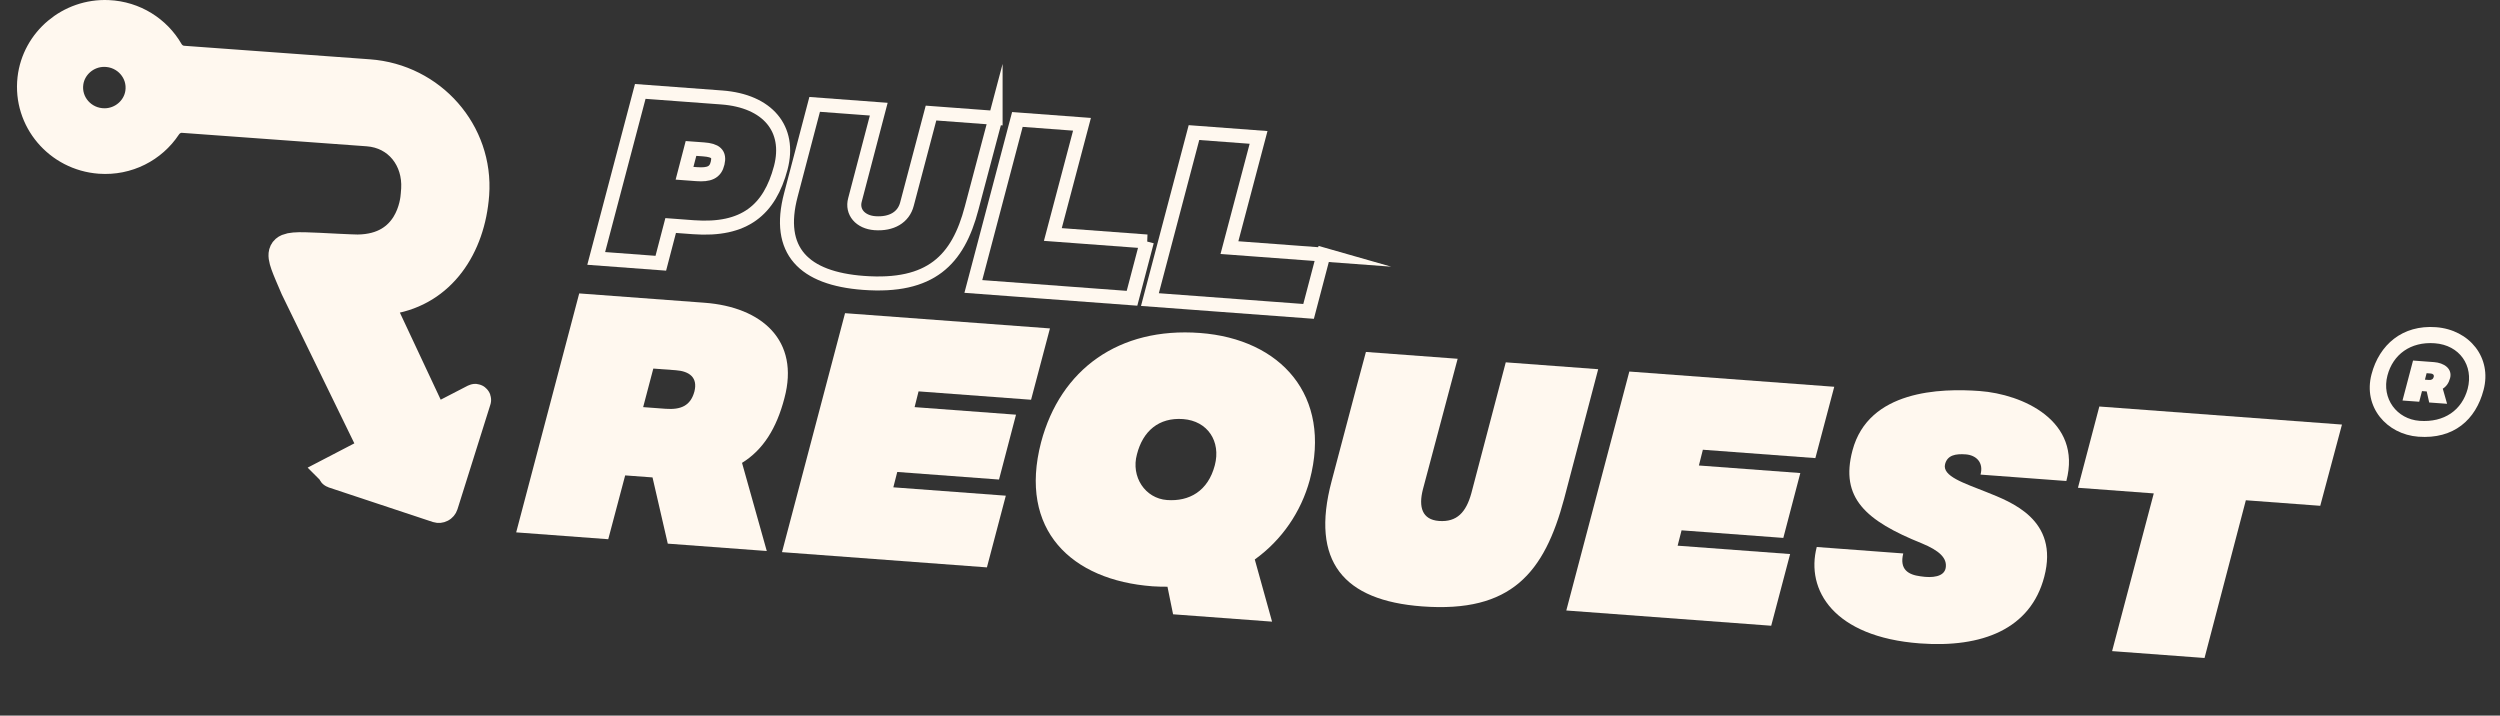
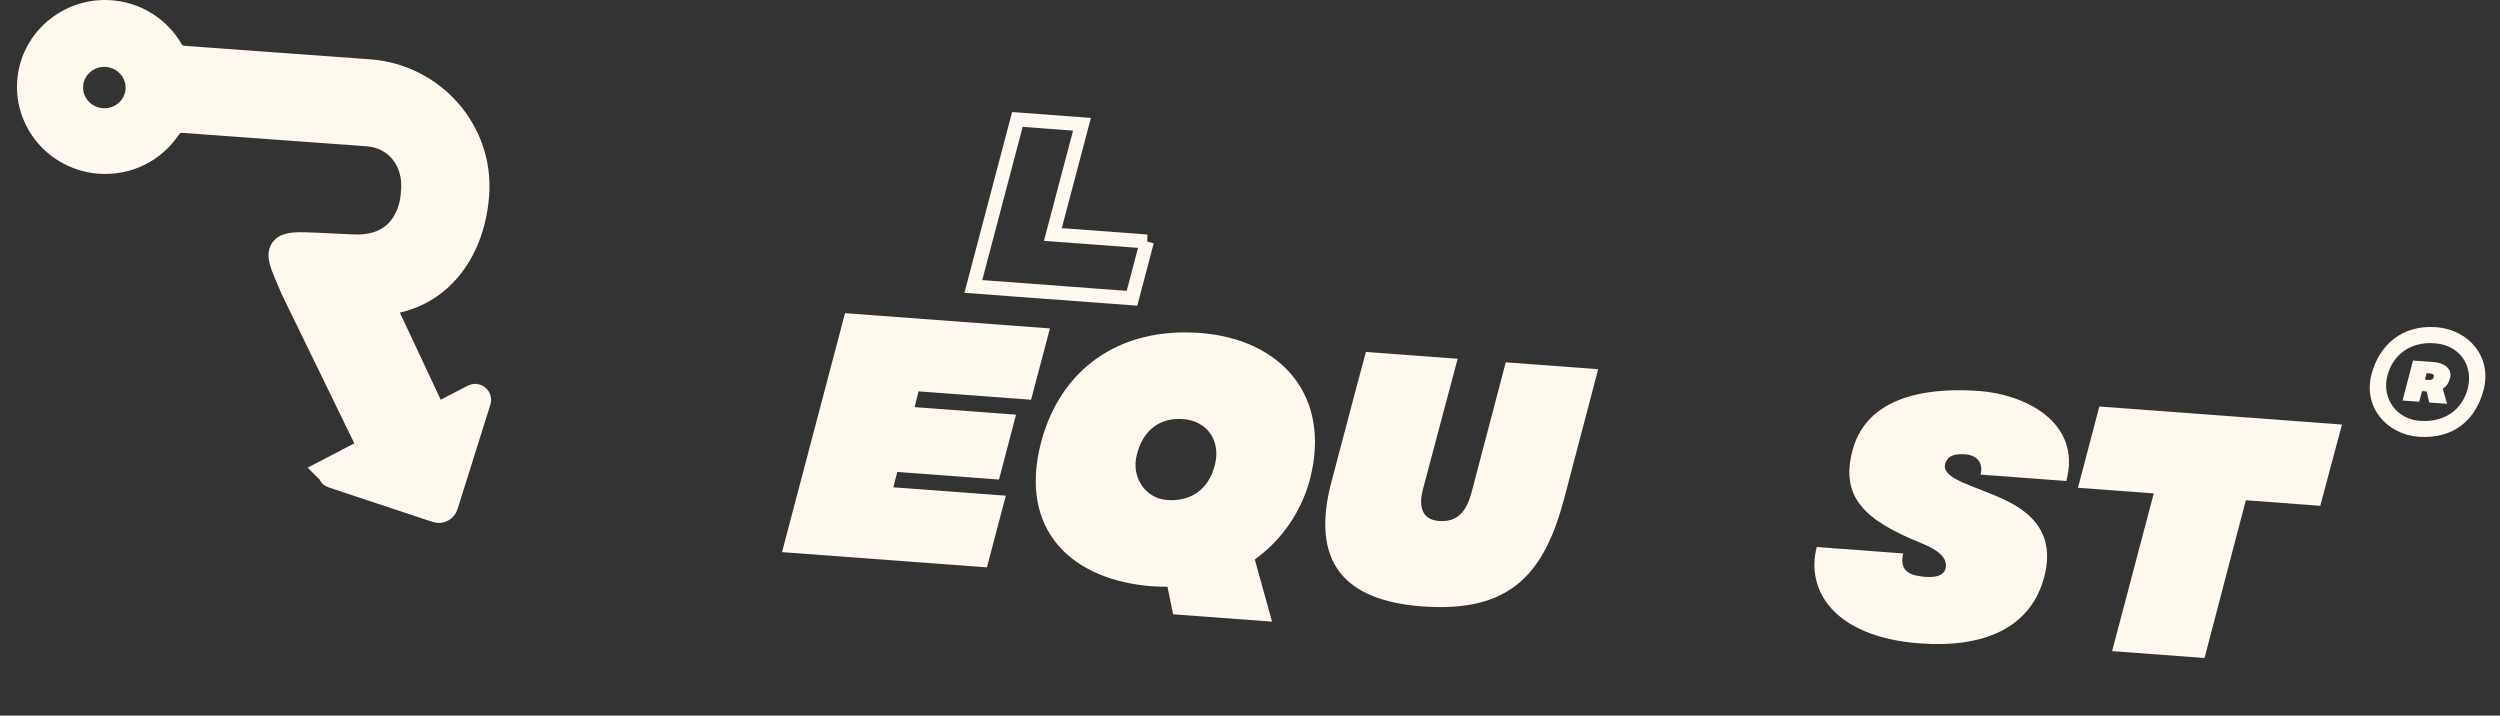
<svg xmlns="http://www.w3.org/2000/svg" width="269" height="77" viewBox="0 0 269 77" fill="none">
  <rect x="0" y="0" width="269" height="77" fill="#333333" stroke="none" />
-   <path d="M79.841 49.802L82.505 59.288L71.853 58.496L70.211 51.37C69.43 51.313 67.938 51.202 67.268 51.153L65.447 58.02L55.541 57.283L62.323 31.572C62.323 31.572 75.692 32.567 75.806 32.575C81.987 33.035 86.066 36.636 84.404 42.841C83.564 46.074 82.119 48.402 79.841 49.805L79.841 49.802ZM70.297 39.655L69.203 43.807C70.06 43.869 71.064 43.942 71.623 43.986C73.261 44.105 74.306 43.662 74.721 42.12C75.097 40.612 74.172 39.943 72.72 39.837C72.236 39.802 71.268 39.732 70.3 39.658L70.297 39.655Z" fill="#FFF8EF" />
  <path d="M98.836 42.115L98.411 43.807L109.323 44.62L107.494 51.599L96.545 50.783L96.122 52.436L108.226 53.336L106.192 61.05L84.143 59.41L90.926 33.698L112.974 35.338L110.943 43.013L98.839 42.112L98.836 42.115Z" fill="#FFF8EF" />
  <path d="M135.014 60.197L136.874 66.889L126.223 66.098L125.62 63.131C125.094 63.129 124.571 63.127 124.012 63.086C115.297 62.439 109.558 57.031 112.02 47.589C114.104 39.731 120.396 35.181 129.112 35.828C137.827 36.475 143.328 42.58 140.929 51.651C140 55.065 137.941 58.095 135.013 60.2L135.014 60.197ZM125.565 53.802C127.949 53.979 129.981 52.857 130.713 50.066C131.39 47.495 129.946 45.289 127.3 45.093C124.694 44.9 122.972 46.383 122.336 48.882C121.67 51.303 123.217 53.628 125.565 53.802Z" fill="#FFF8EF" />
  <path d="M171.964 39.73C171.964 39.73 170.4 45.643 168.305 53.652C166.177 61.621 162.632 65.964 153.024 65.248C144.57 64.62 140.986 60.421 143.278 51.789C145.422 43.596 146.973 37.87 146.973 37.87L156.843 38.604C156.843 38.604 153.672 50.503 153.101 52.668C152.625 54.543 153.009 55.919 154.834 56.055C156.77 56.2 157.75 55.11 158.311 53.093C158.941 50.669 162.02 38.987 162.02 38.987L171.965 39.727L171.964 39.73Z" fill="#FFF8EF" />
-   <path d="M183.227 48.395L182.801 50.087L193.714 50.9L191.885 57.879L180.936 57.063L180.513 58.716L192.616 59.616L190.582 67.329L168.534 65.689L175.316 39.978L197.365 41.617L195.333 49.292L183.23 48.392L183.227 48.395Z" fill="#FFF8EF" />
  <path d="M195.48 58.857C198.197 59.058 204.79 59.551 204.79 59.551C204.362 61.279 205.331 61.839 206.63 62.009C207.963 62.221 209.175 62.049 209.354 61.126C209.547 60.054 208.67 59.241 206.783 58.463C200.749 56.028 197.971 53.574 199.326 48.471C201.045 41.97 208.813 41.762 213.022 42.075C217.603 42.415 224.058 45.255 222.339 51.755C219.249 51.524 213.104 51.067 213.104 51.067C213.463 49.745 212.622 48.971 211.507 48.89C210.427 48.811 209.554 48.968 209.294 49.922C208.935 51.244 211.35 51.985 213.75 52.949C216.369 54.005 221.581 55.893 219.962 62.062C218.495 67.683 213.286 69.73 206.582 69.23C197.307 68.539 194.275 63.481 195.483 58.854L195.48 58.857Z" fill="#FFF8EF" />
  <path d="M249.662 54.424L241.653 53.828L237.207 70.799L227.262 70.06L231.745 53.091L223.588 52.484L225.888 43.741L251.995 45.683L249.659 54.423L249.662 54.424Z" fill="#FFF8EF" />
-   <path d="M84.011 18.054C82.811 22.57 80.127 24.859 74.61 24.448C74.481 24.438 72.71 24.309 72.163 24.267L71.103 28.324L64.152 27.806L68.892 9.837C68.892 9.837 77.586 10.483 77.665 10.488C82.61 10.858 85.108 13.869 84.011 18.054ZM75.704 16.073C75.391 16.05 74.871 16.013 74.351 15.975L73.655 18.644C74.097 18.677 74.593 18.713 74.957 18.739C76.285 18.836 76.984 18.576 77.217 17.547C77.445 16.569 77.03 16.173 75.704 16.073Z" stroke="#FFF8EF" stroke-width="1.507" stroke-miterlimit="10" />
-   <path d="M107.126 12.68C107.126 12.68 106.033 16.814 104.544 22.406C103.083 27.976 100.162 30.98 92.902 30.439C86.498 29.963 83.502 26.991 85.102 20.959C86.601 15.235 87.657 11.232 87.657 11.232L94.554 11.746C94.554 11.746 92.397 19.986 91.996 21.501C91.638 22.808 92.577 23.898 94.137 24.015C95.932 24.146 97.221 23.381 97.587 21.969C98.028 20.275 100.176 12.165 100.176 12.165L107.126 12.683L107.126 12.68Z" stroke="#FFF8EF" stroke-width="1.507" stroke-miterlimit="10" />
  <path d="M123.41 25.985L121.804 32.094L104.731 30.823L109.471 12.854L116.422 13.373L113.287 25.232L123.413 25.985L123.41 25.985Z" stroke="#FFF8EF" stroke-width="1.507" stroke-miterlimit="10" />
-   <path d="M142.41 27.396L140.804 33.506L123.731 32.235L128.471 14.266L135.422 14.785L132.287 26.644L142.413 27.397L142.41 27.396Z" stroke="#FFF8EF" stroke-width="1.507" stroke-miterlimit="10" />
  <path d="M35.878 50.748C35.824 50.778 35.831 50.854 35.887 50.873L47.087 54.591C47.32 54.662 47.568 54.532 47.643 54.299L51.184 43.038C51.199 42.99 51.148 42.947 51.104 42.968L47.087 45.045C46.864 45.162 46.586 45.081 46.459 44.864L40.937 33.087C40.631 32.343 41.394 32.25 42.027 32.145C47.436 31.248 50.569 26.538 50.98 20.906C51.462 14.286 46.405 8.525 39.682 8.035C39.658 8.033 39.634 8.031 39.61 8.03L19.697 6.579C19.023 6.53 18.432 6.139 18.094 5.555C16.811 3.34 14.439 1.792 11.64 1.666C7.561 1.481 3.987 4.485 3.535 8.481C3.042 12.849 6.333 16.716 10.747 17.038C13.687 17.252 16.362 15.839 17.864 13.569C18.271 12.955 18.96 12.585 19.697 12.639L39.568 14.087C42.896 14.329 45.016 17.096 44.822 20.376C44.815 20.481 44.807 20.587 44.796 20.689C44.788 20.77 44.779 20.85 44.776 20.932C44.736 21.727 44.198 26.823 38.502 26.892C37.984 26.899 34.799 26.731 34.302 26.706C29.623 26.486 29.976 26.633 31.823 30.978L40.124 48.02C40.231 48.246 40.145 48.517 39.924 48.64L35.875 50.745L35.878 50.748ZM11.266 13.309C8.829 13.322 6.962 11.197 7.328 8.824C7.615 6.956 9.272 5.547 11.188 5.538C13.626 5.526 15.493 7.651 15.127 10.024C14.839 11.892 13.183 13.301 11.266 13.309Z" fill="#FFF8EF" stroke="#FFF8EF" stroke-width="3.316" stroke-miterlimit="10" />
  <path d="M267.231 41.963C266.393 45.172 264.018 47.272 260.212 46.989C256.815 46.735 254.245 43.798 255.177 40.269C256.009 37.101 258.491 34.936 262.114 35.206C265.709 35.474 268.16 38.473 267.231 41.963ZM261.985 36.935C259.366 36.741 257.483 38.151 256.89 40.399C256.234 42.897 257.908 45.101 260.34 45.281C263.027 45.48 264.908 44.112 265.521 41.838C266.179 39.311 264.633 37.134 261.985 36.935ZM263.624 40.7C263.486 41.216 263.23 41.581 262.844 41.822L263.306 43.448L261.381 43.308L261.114 42.119C260.973 42.108 260.717 42.09 260.606 42.082L260.308 43.227L258.51 43.096L259.643 38.795C259.643 38.795 261.891 38.962 261.906 38.964C262.953 39.04 263.905 39.653 263.627 40.7L263.624 40.7ZM260.922 40.853C261.079 40.865 261.247 40.877 261.346 40.884C261.614 40.904 261.792 40.817 261.868 40.569C261.929 40.316 261.768 40.205 261.527 40.187C261.443 40.181 261.272 40.169 261.103 40.156L260.922 40.853Z" fill="#FFF8EF" />
</svg>